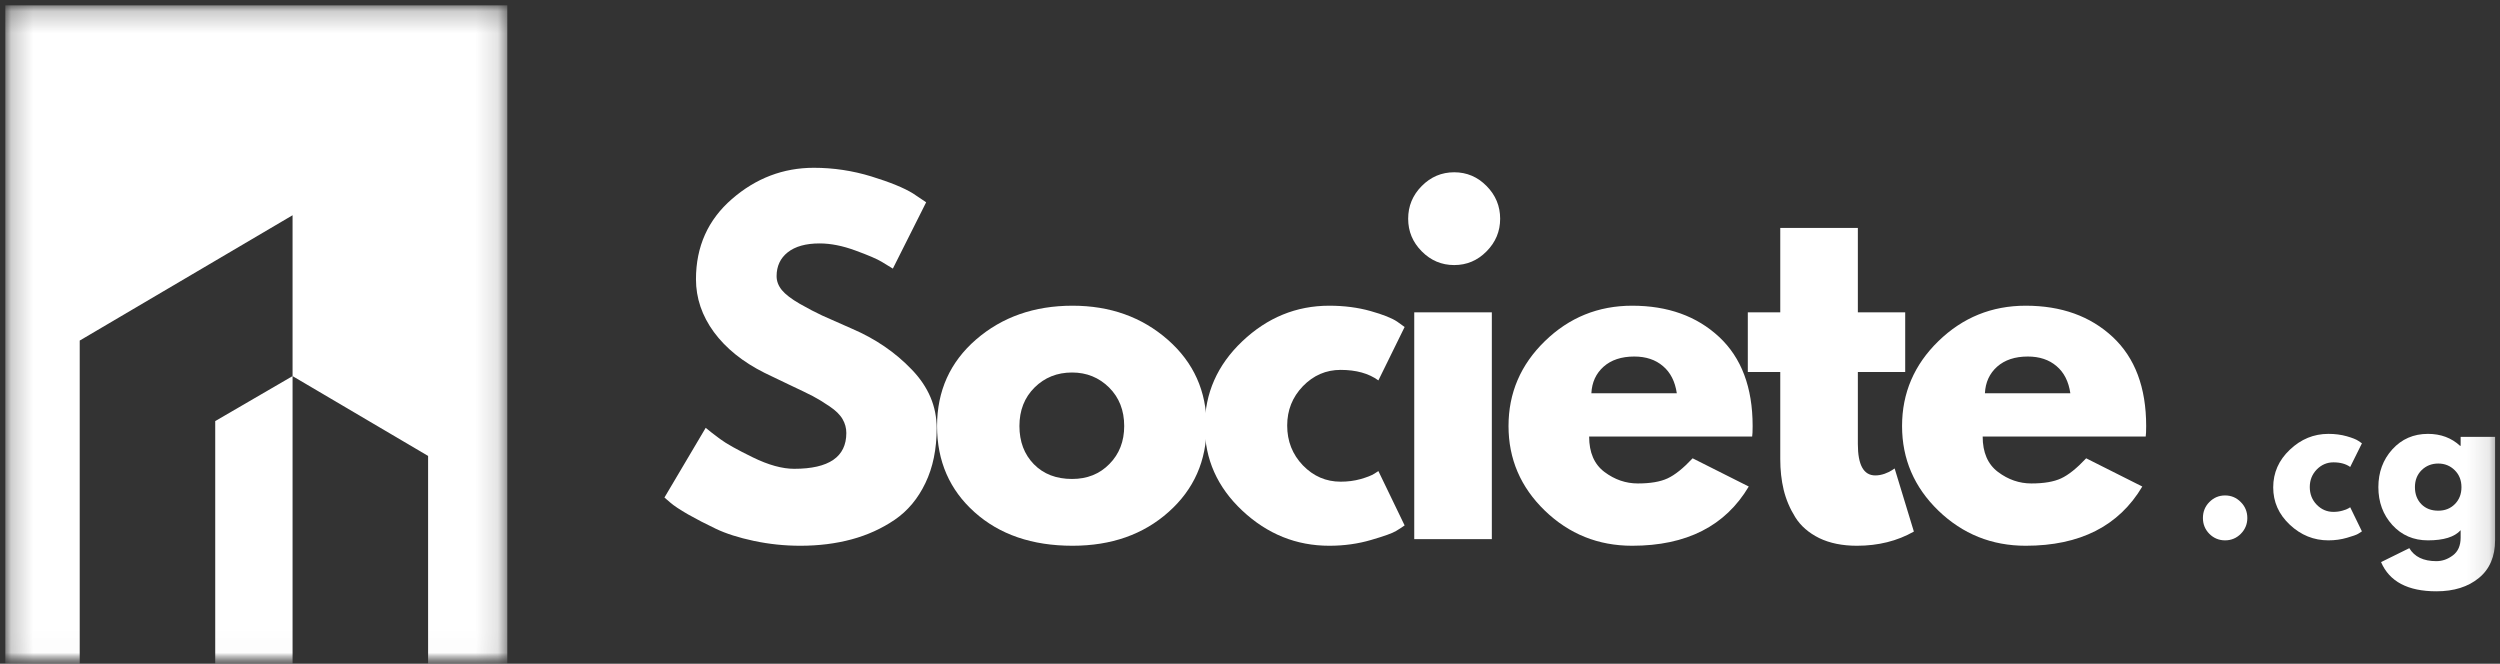
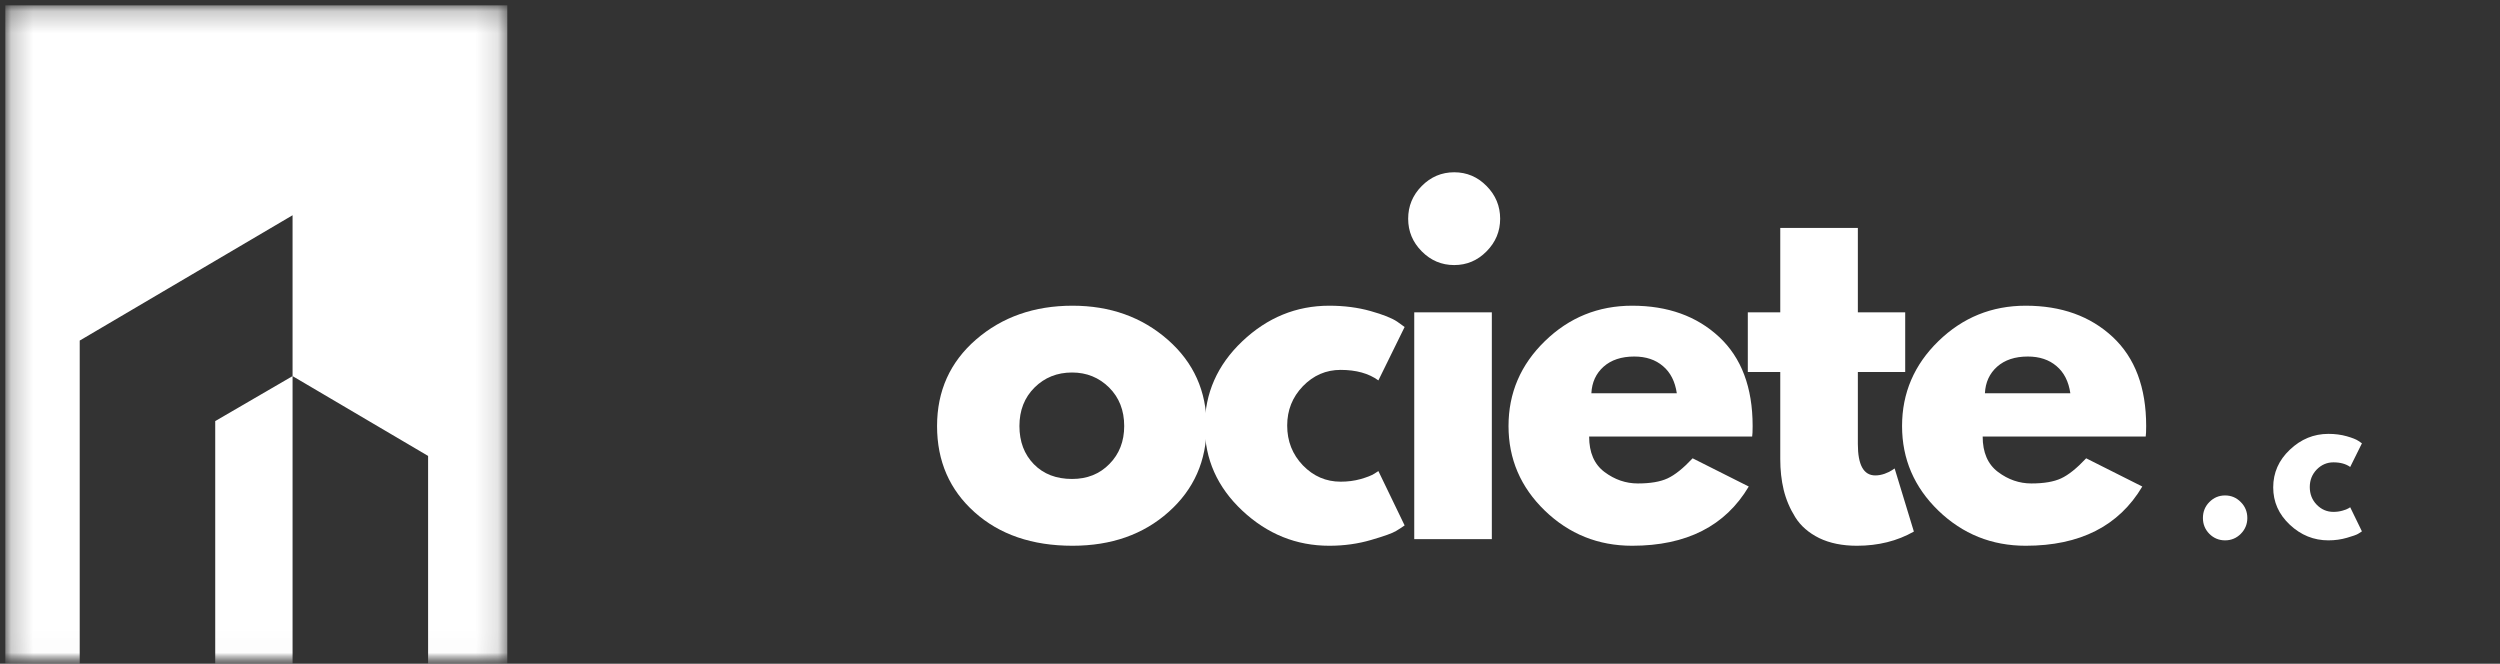
<svg xmlns="http://www.w3.org/2000/svg" width="113" height="30" viewBox="0 0 113 30" fill="none">
  <rect x="0" y="0" width="113" height="30" fill="#333333" stroke="none" />
  <g id="Logo Societe.cg" clip-path="url(#clip0_4116_7159)">
    <g id="Clip path group">
      <mask id="mask0_4116_7159" style="mask-type:luminance" maskUnits="userSpaceOnUse" x="0" y="0" width="113" height="30">
        <g id="clip0_1092_1489">
-           <path id="Vector" d="M112.895 0H0V30H112.895V0Z" fill="white" />
+           <path id="Vector" d="M112.895 0H0V30H112.895V0" fill="white" />
        </g>
      </mask>
      <g mask="url(#mask0_4116_7159)">
        <g id="Group">
          <g id="Mask group">
            <mask id="mask1_4116_7159" style="mask-type:luminance" maskUnits="userSpaceOnUse" x="0" y="0" width="23" height="30">
              <g id="Group_2">
                <path id="Vector_2" d="M0.237 0.242H22.867V29.985H0.237V0.242Z" fill="white" />
              </g>
            </mask>
            <g mask="url(#mask1_4116_7159)">
              <g id="Group_3">
                <path id="Vector_3" fill-rule="evenodd" clip-rule="evenodd" d="M3.603 30.009V15.394L13.224 9.729V17L9.728 19.033V30.009H13.224V17L19.35 20.608V30.009H22.93V0.242H0.24V30.009H3.603Z" fill="white" />
              </g>
            </g>
          </g>
-           <path id="Vector_4" d="M36.787 7.584C37.673 7.584 38.538 7.715 39.383 7.974C40.23 8.235 40.858 8.491 41.268 8.744L41.862 9.144L40.357 12.141C40.237 12.064 40.071 11.962 39.859 11.837C39.647 11.708 39.25 11.537 38.667 11.324C38.087 11.11 37.547 11.003 37.047 11.003C36.424 11.003 35.945 11.137 35.606 11.404C35.269 11.671 35.102 12.032 35.102 12.483C35.102 12.707 35.182 12.918 35.341 13.113C35.5 13.306 35.77 13.513 36.151 13.733C36.535 13.951 36.873 14.127 37.163 14.262C37.456 14.394 37.906 14.593 38.514 14.86C39.569 15.313 40.47 15.928 41.215 16.708C41.964 17.486 42.338 18.367 42.338 19.353C42.338 20.301 42.169 21.126 41.83 21.831C41.493 22.536 41.031 23.091 40.442 23.493C39.855 23.892 39.205 24.187 38.493 24.379C37.779 24.572 37.005 24.668 36.172 24.668C35.459 24.668 34.759 24.594 34.075 24.449C33.389 24.303 32.815 24.12 32.353 23.899C31.89 23.678 31.474 23.463 31.103 23.252C30.732 23.039 30.462 22.86 30.293 22.713L30.033 22.488L31.898 19.337C32.053 19.469 32.27 19.638 32.549 19.844C32.827 20.051 33.32 20.328 34.027 20.672C34.733 21.018 35.357 21.19 35.897 21.19C37.468 21.19 38.254 20.651 38.254 19.572C38.254 19.347 38.197 19.139 38.085 18.947C37.975 18.752 37.778 18.557 37.492 18.364C37.208 18.172 36.958 18.02 36.739 17.905C36.519 17.791 36.163 17.619 35.669 17.387C35.174 17.152 34.807 16.976 34.567 16.858C33.578 16.364 32.811 15.747 32.268 15.01C31.728 14.27 31.458 13.474 31.458 12.622C31.458 11.145 32 9.935 33.084 8.995C34.167 8.055 35.402 7.584 36.787 7.584Z" fill="white" />
          <path id="Vector_5" d="M44.05 23.151C42.919 22.14 42.355 20.842 42.355 19.256C42.355 17.669 42.943 16.365 44.118 15.346C45.294 14.329 46.747 13.818 48.478 13.818C50.18 13.818 51.615 14.331 52.785 15.357C53.953 16.383 54.538 17.683 54.538 19.256C54.538 20.827 53.966 22.122 52.822 23.14C51.68 24.159 50.233 24.668 48.478 24.668C46.656 24.668 45.179 24.163 44.05 23.151ZM46.762 17.515C46.306 17.968 46.078 18.549 46.078 19.256C46.078 19.962 46.296 20.537 46.73 20.982C47.167 21.428 47.743 21.649 48.457 21.649C49.142 21.649 49.705 21.424 50.147 20.971C50.592 20.52 50.814 19.948 50.814 19.256C50.814 18.549 50.586 17.968 50.131 17.515C49.675 17.064 49.116 16.837 48.457 16.837C47.782 16.837 47.217 17.064 46.762 17.515Z" fill="white" />
          <path id="Vector_6" d="M60.597 16.719C59.936 16.719 59.368 16.965 58.891 17.456C58.417 17.948 58.181 18.541 58.181 19.235C58.181 19.94 58.417 20.541 58.891 21.035C59.368 21.527 59.936 21.772 60.597 21.772C60.915 21.772 61.214 21.734 61.497 21.655C61.783 21.573 61.991 21.492 62.122 21.409L62.303 21.292L63.489 23.749C63.396 23.817 63.268 23.901 63.102 24C62.94 24.1 62.563 24.235 61.974 24.406C61.387 24.579 60.757 24.668 60.083 24.668C58.592 24.668 57.282 24.139 56.152 23.081C55.021 22.021 54.457 20.751 54.457 19.272C54.457 17.781 55.021 16.499 56.152 15.426C57.282 14.355 58.592 13.818 60.083 13.818C60.757 13.818 61.378 13.899 61.947 14.059C62.516 14.219 62.918 14.379 63.155 14.54L63.489 14.78L62.303 17.194C61.868 16.878 61.298 16.719 60.597 16.719Z" fill="white" />
          <path id="Vector_7" d="M64.263 8.407C64.673 7.994 65.161 7.787 65.73 7.787C66.299 7.787 66.786 7.994 67.193 8.407C67.602 8.821 67.807 9.314 67.807 9.887C67.807 10.457 67.602 10.948 67.193 11.361C66.786 11.775 66.299 11.981 65.73 11.981C65.161 11.981 64.673 11.775 64.263 11.361C63.853 10.948 63.649 10.457 63.649 9.887C63.649 9.314 63.853 8.821 64.263 8.407ZM63.924 14.117V24.369H67.431V14.117H63.924Z" fill="white" />
          <path id="Vector_8" d="M79.198 19.732H71.829C71.829 20.452 72.059 20.986 72.523 21.334C72.985 21.68 73.487 21.852 74.028 21.852C74.596 21.852 75.045 21.776 75.373 21.623C75.704 21.471 76.083 21.167 76.507 20.715L79.044 21.991C77.985 23.776 76.227 24.668 73.773 24.668C72.24 24.668 70.924 24.139 69.827 23.081C68.731 22.021 68.185 20.745 68.185 19.256C68.185 17.765 68.731 16.487 69.827 15.421C70.924 14.352 72.24 13.818 73.773 13.818C75.384 13.818 76.693 14.288 77.704 15.229C78.713 16.169 79.219 17.512 79.219 19.256C79.219 19.495 79.211 19.654 79.198 19.732ZM71.93 17.777H75.792C75.713 17.242 75.506 16.834 75.166 16.548C74.83 16.26 74.398 16.115 73.869 16.115C73.289 16.115 72.826 16.269 72.481 16.575C72.138 16.882 71.954 17.282 71.93 17.777Z" fill="white" />
          <path id="Vector_9" d="M80.468 14.118V10.303H83.975V14.118H86.115V16.815H83.975V20.074C83.975 21.018 84.237 21.489 84.764 21.489C84.898 21.489 85.037 21.465 85.183 21.415C85.327 21.361 85.438 21.308 85.517 21.254L85.638 21.174L86.507 24.027C85.755 24.454 84.897 24.668 83.933 24.668C83.272 24.668 82.704 24.552 82.227 24.321C81.753 24.085 81.393 23.773 81.147 23.38C80.903 22.989 80.728 22.576 80.622 22.141C80.518 21.707 80.468 21.244 80.468 20.752V16.815H79.001V14.118H80.468Z" fill="white" />
          <path id="Vector_10" d="M96.986 19.732H89.617C89.617 20.452 89.848 20.986 90.311 21.334C90.773 21.68 91.275 21.852 91.816 21.852C92.384 21.852 92.833 21.776 93.161 21.623C93.492 21.471 93.871 21.167 94.295 20.715L96.832 21.991C95.773 23.776 94.015 24.668 91.561 24.668C90.028 24.668 88.713 24.139 87.615 23.081C86.52 22.021 85.973 20.745 85.973 19.256C85.973 17.765 86.52 16.487 87.615 15.421C88.713 14.352 90.028 13.818 91.561 13.818C93.172 13.818 94.481 14.288 95.492 15.229C96.501 16.169 97.007 17.512 97.007 19.256C97.007 19.495 96.999 19.654 96.986 19.732ZM89.718 17.777H93.58C93.501 17.242 93.294 16.834 92.955 16.548C92.618 16.26 92.187 16.115 91.657 16.115C91.077 16.115 90.615 16.269 90.269 16.575C89.926 16.882 89.742 17.282 89.718 17.777Z" fill="white" />
          <path id="Vector_11" d="M100.573 22.394C100.851 22.394 101.088 22.494 101.283 22.693C101.48 22.89 101.579 23.13 101.579 23.415C101.579 23.692 101.48 23.931 101.283 24.13C101.088 24.325 100.851 24.424 100.573 24.424C100.297 24.424 100.06 24.325 99.863 24.13C99.668 23.931 99.572 23.692 99.572 23.415C99.572 23.13 99.668 22.89 99.863 22.693C100.06 22.494 100.297 22.394 100.573 22.394Z" fill="white" />
          <path id="Vector_12" d="M105.472 20.898C105.178 20.898 104.926 21.008 104.714 21.224C104.505 21.442 104.402 21.705 104.402 22.015C104.402 22.329 104.505 22.595 104.714 22.811C104.926 23.029 105.178 23.137 105.472 23.137C105.612 23.137 105.747 23.119 105.874 23.083C106.001 23.049 106.093 23.012 106.15 22.977L106.229 22.928L106.759 24.018C106.717 24.047 106.658 24.085 106.584 24.13C106.513 24.173 106.347 24.232 106.086 24.307C105.824 24.384 105.543 24.424 105.244 24.424C104.583 24.424 104.002 24.189 103.501 23.719C102.999 23.249 102.749 22.687 102.749 22.031C102.749 21.369 102.999 20.801 103.501 20.327C104.002 19.85 104.583 19.611 105.244 19.611C105.543 19.611 105.819 19.647 106.07 19.718C106.324 19.79 106.502 19.861 106.605 19.932L106.759 20.038L106.229 21.107C106.035 20.968 105.782 20.898 105.472 20.898Z" fill="white" />
-           <path id="Vector_13" d="M107.624 25.407L108.901 24.777C109.133 25.168 109.541 25.364 110.124 25.364C110.392 25.364 110.641 25.276 110.871 25.102C111.104 24.928 111.221 24.66 111.221 24.301V23.965C110.945 24.272 110.453 24.424 109.743 24.424C109.093 24.424 108.556 24.193 108.133 23.73C107.711 23.264 107.502 22.693 107.502 22.02C107.502 21.347 107.711 20.778 108.133 20.311C108.556 19.845 109.093 19.611 109.743 19.611C110.322 19.611 110.805 19.791 111.195 20.151H111.221V19.745H112.778V24.413C112.778 25.153 112.535 25.724 112.047 26.123C111.56 26.525 110.919 26.727 110.124 26.727C108.834 26.727 108.001 26.286 107.624 25.407ZM109.457 21.251C109.255 21.451 109.155 21.708 109.155 22.02C109.155 22.334 109.252 22.59 109.446 22.79C109.64 22.986 109.894 23.083 110.209 23.083C110.512 23.083 110.762 22.985 110.961 22.784C111.158 22.585 111.258 22.33 111.258 22.02C111.258 21.708 111.155 21.451 110.951 21.251C110.749 21.052 110.501 20.952 110.209 20.952C109.912 20.952 109.661 21.052 109.457 21.251Z" fill="white" />
        </g>
      </g>
    </g>
  </g>
  <defs>
    <clipPath id="clip0_4116_7159">
      <rect width="112.895" height="30" fill="white" />
    </clipPath>
  </defs>
</svg>